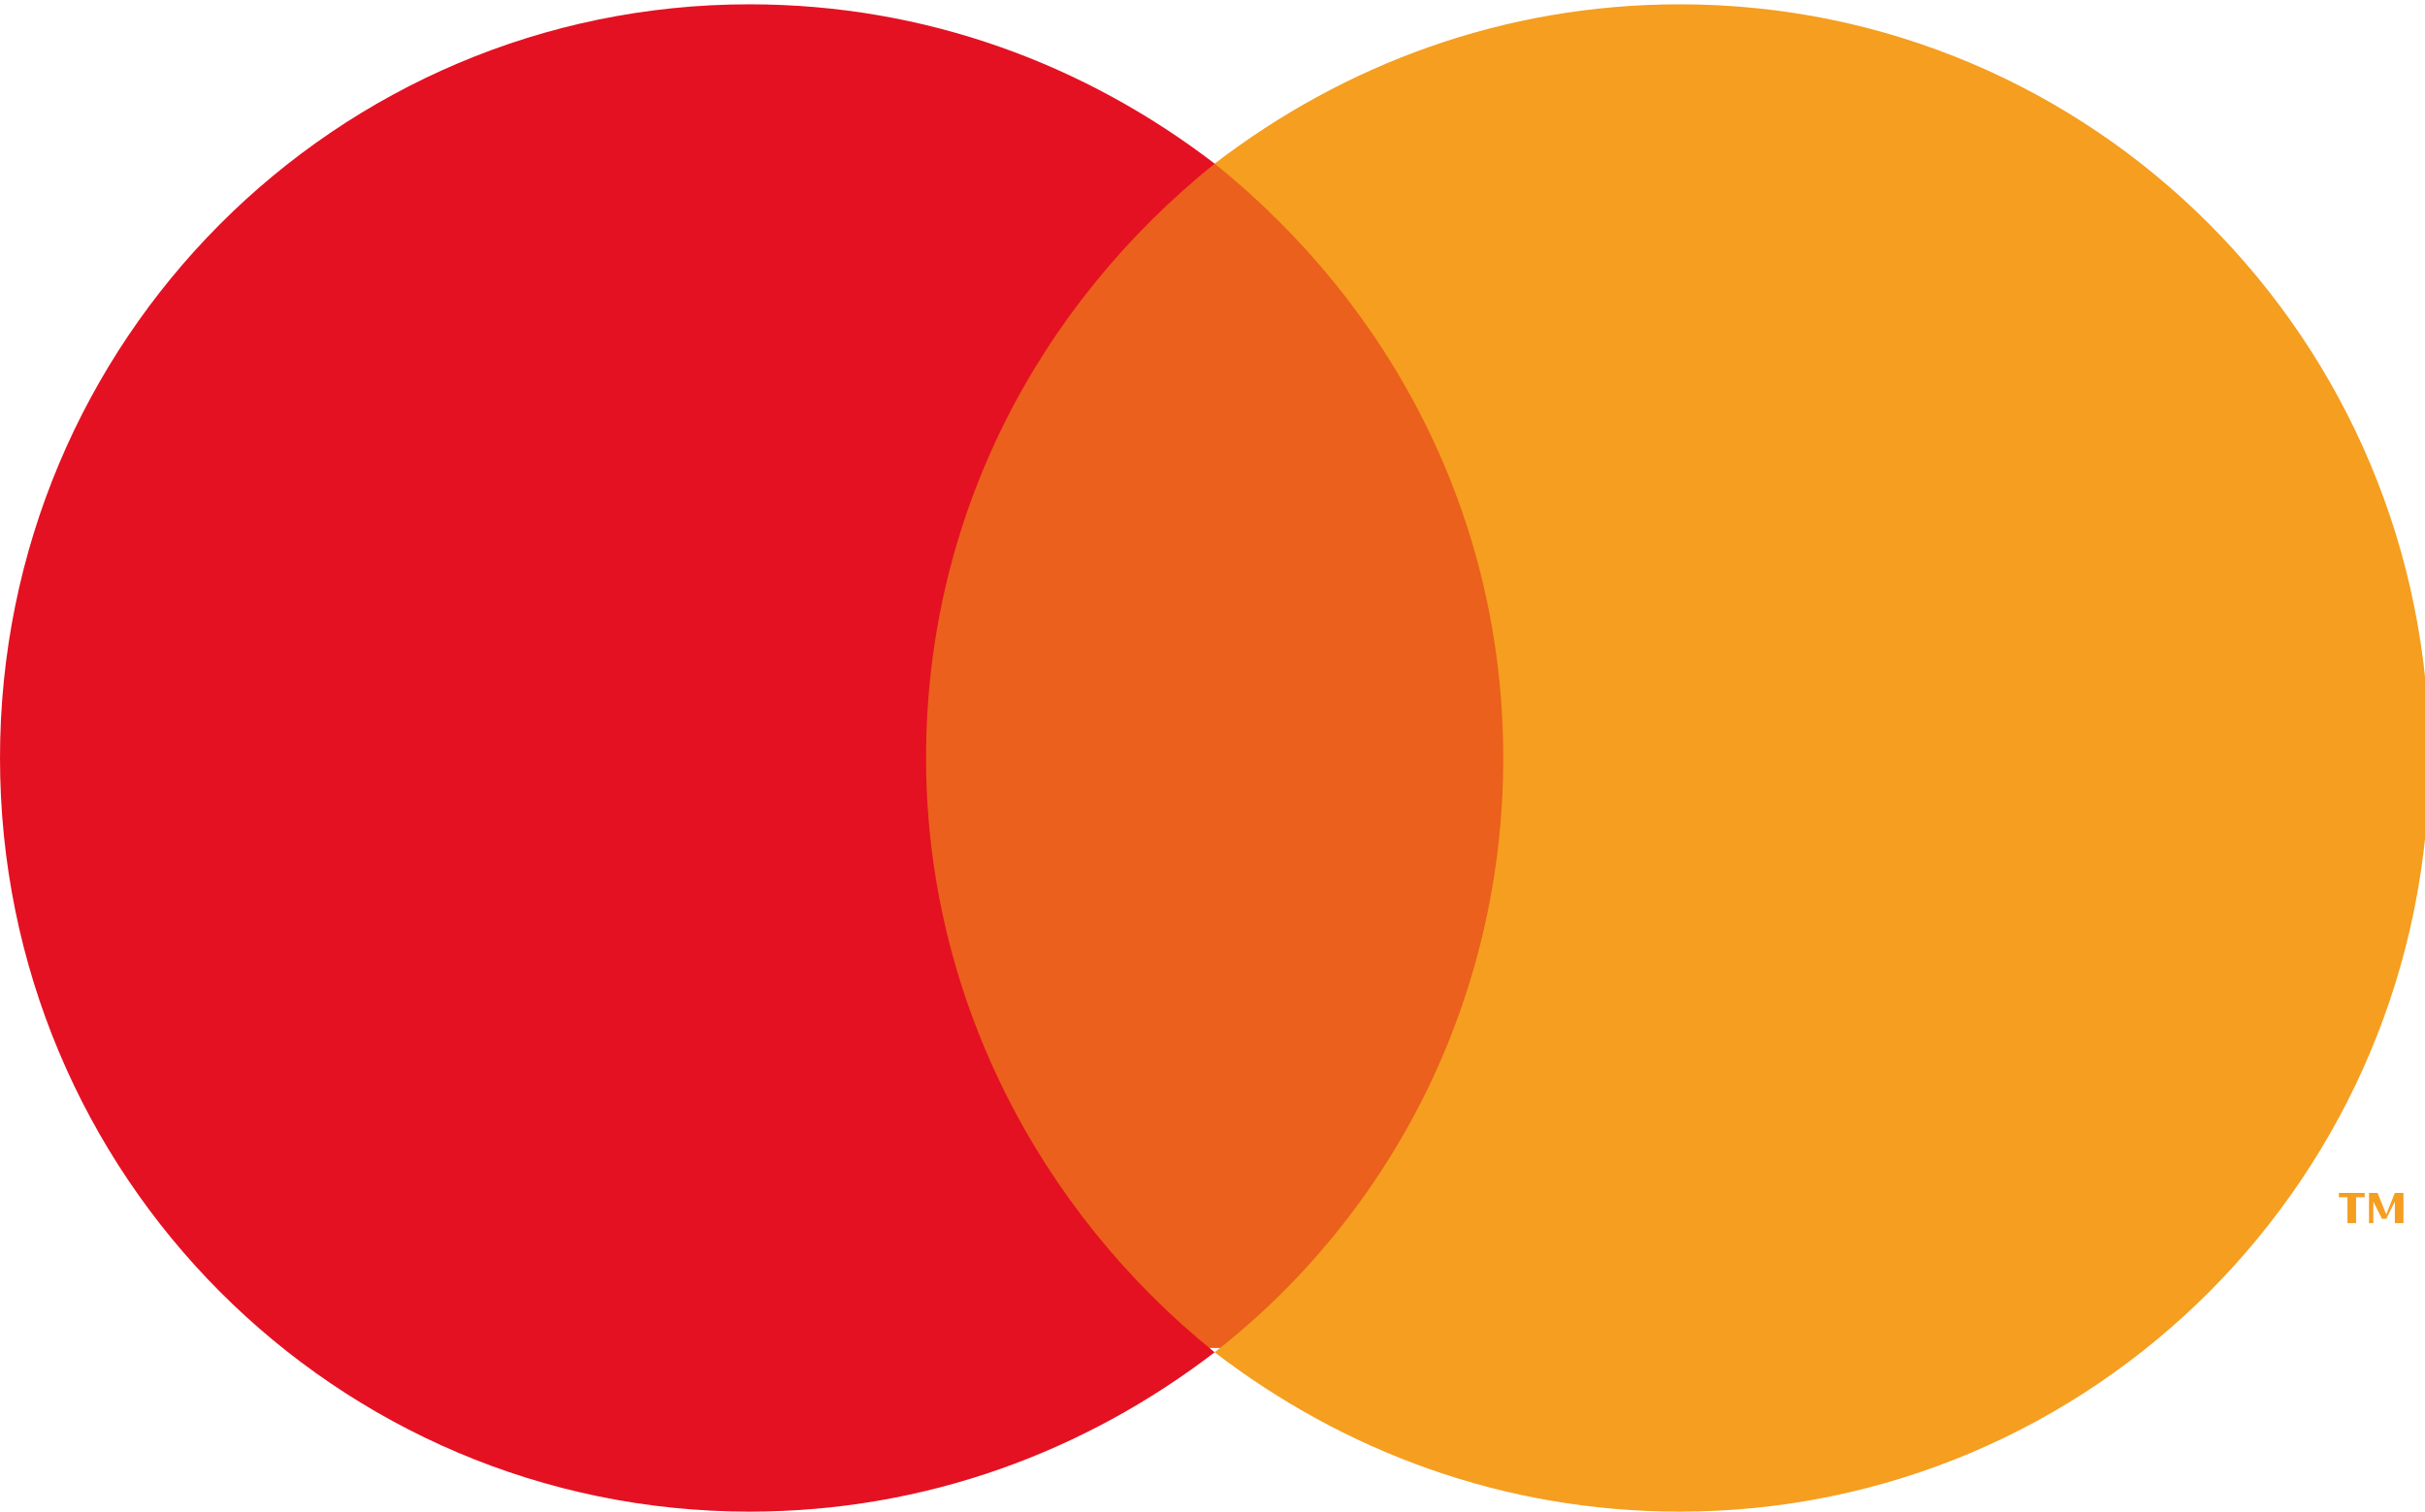
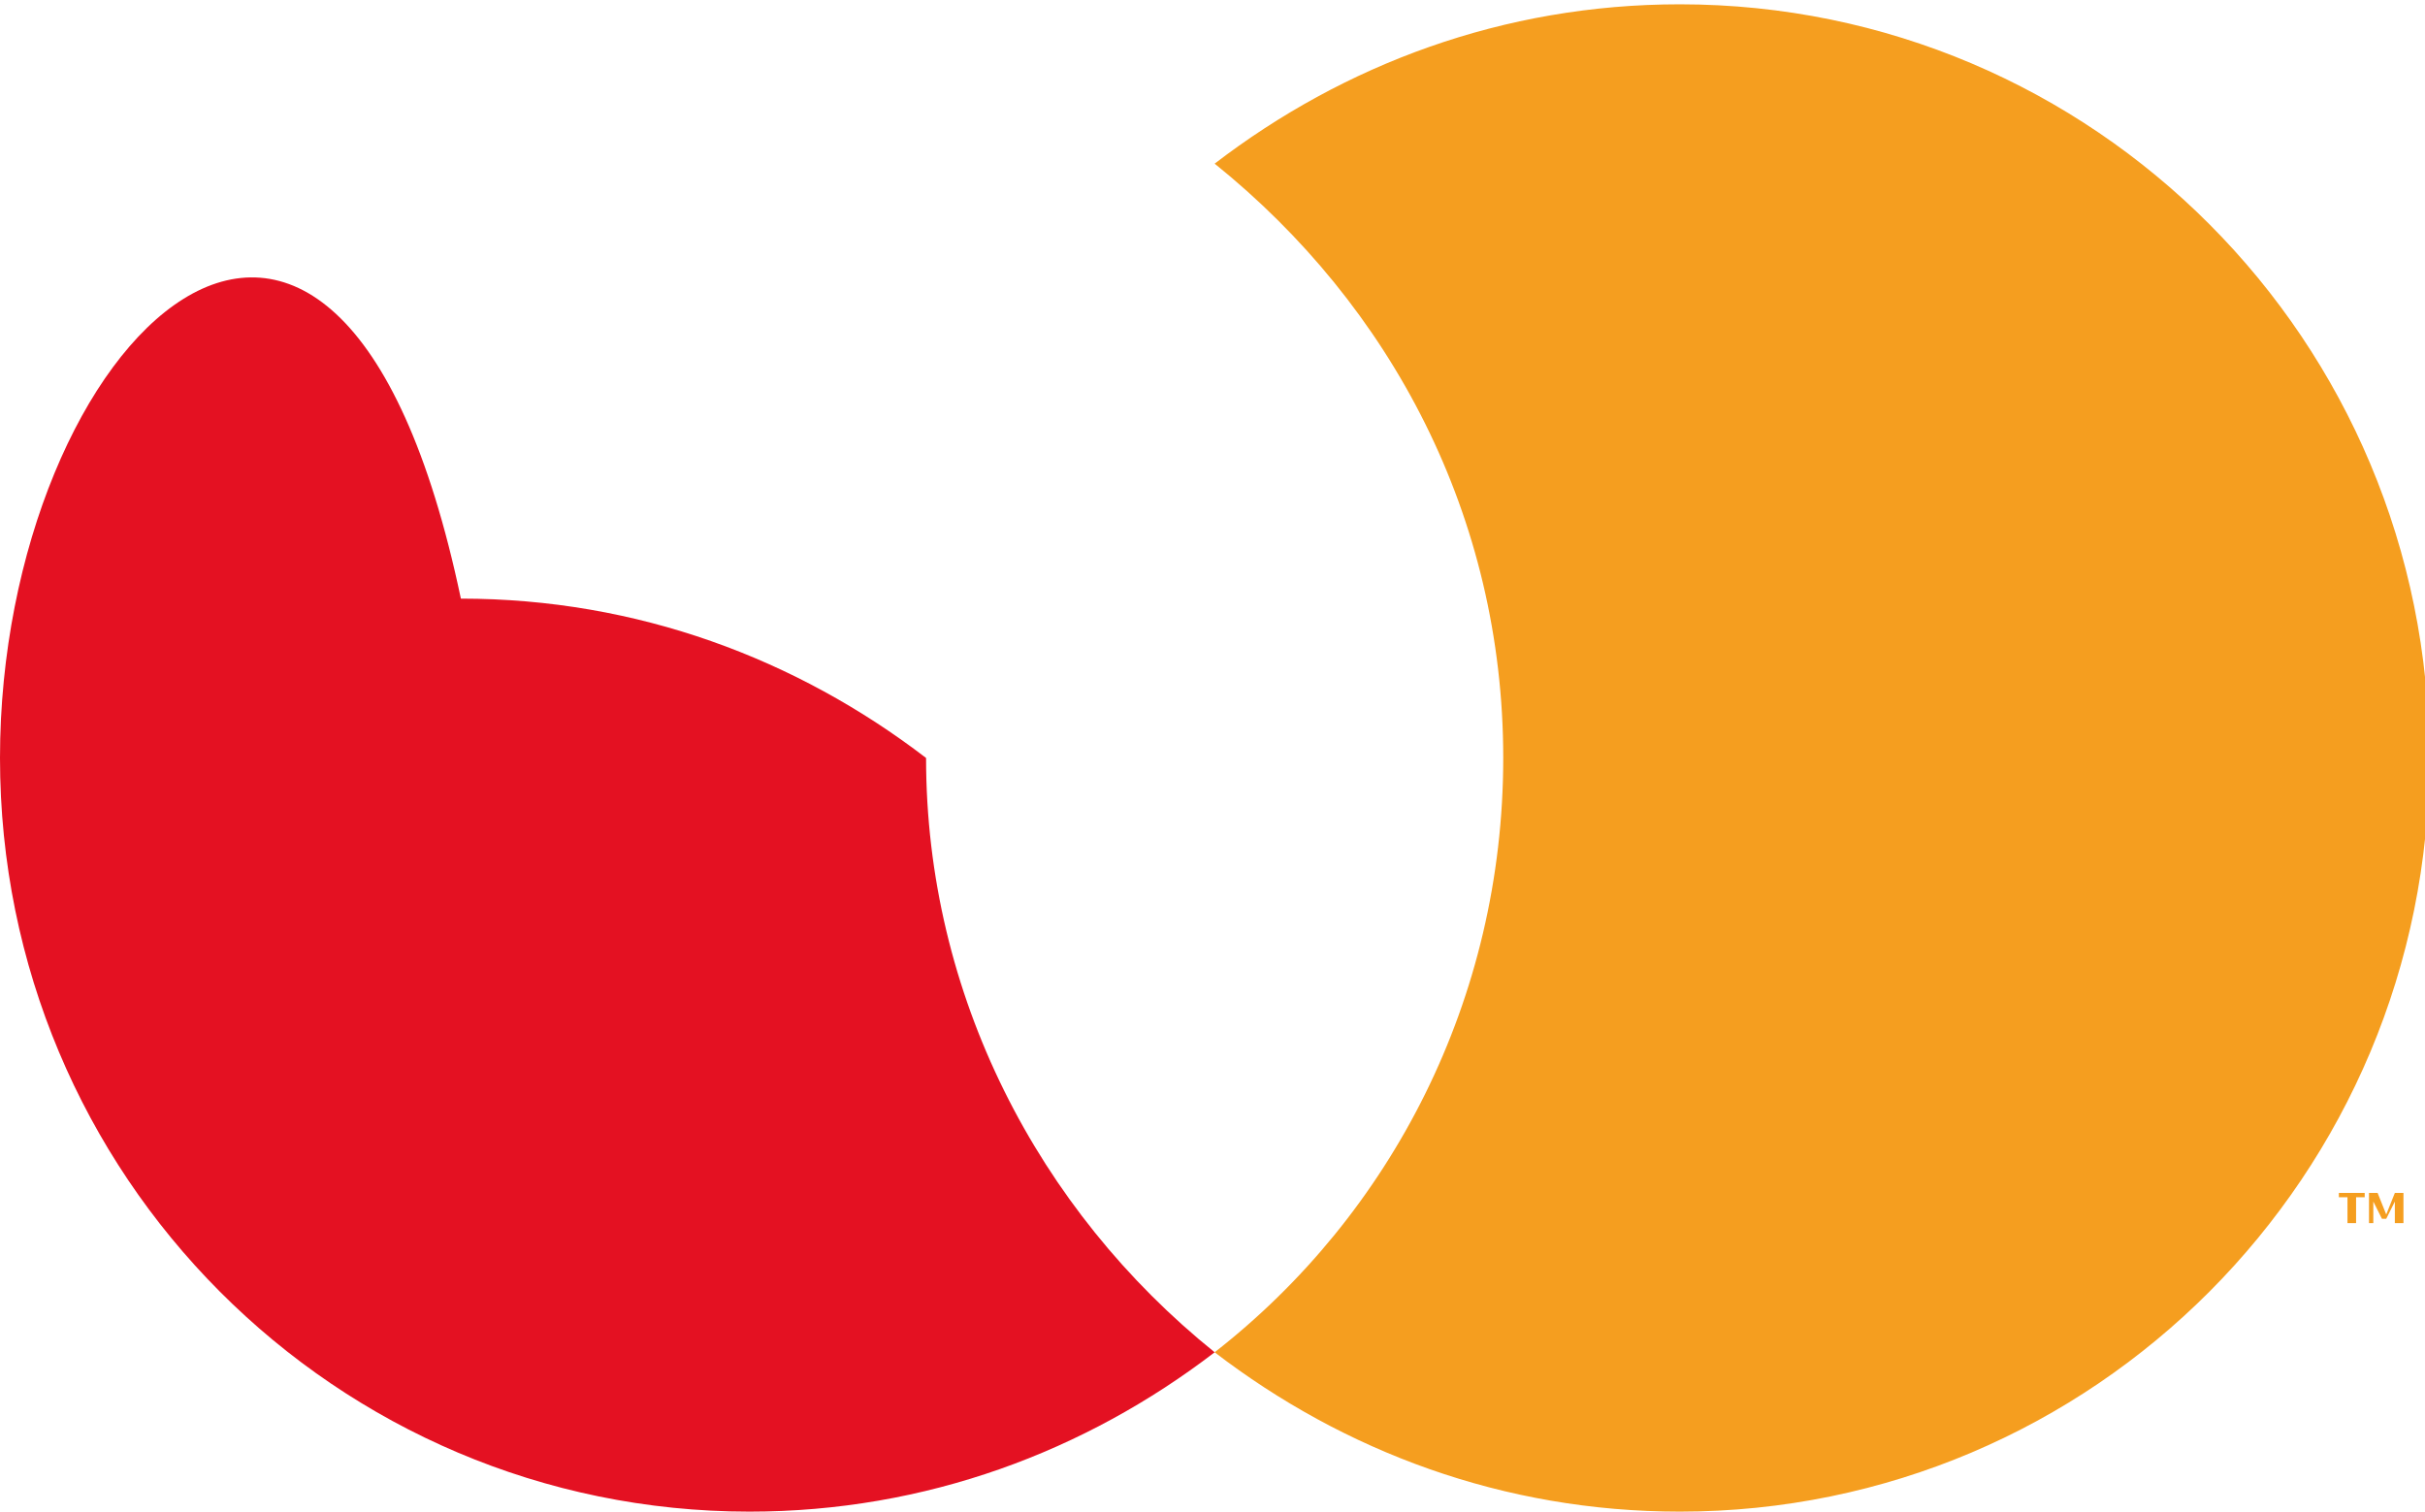
<svg xmlns="http://www.w3.org/2000/svg" id="Calque_1" x="0px" y="0px" viewBox="0 0 56.3 35.1">
-   <rect x="20.6" y="3.8" fill="#EB601C" width="15.2" height="27.5" />
  <g>
-     <path fill="#E41122" d="M21.5,17.6c0-5.6,2.6-10.5,6.7-13.8c-3-2.3-6.7-3.7-10.8-3.7C7.8,0.1,0,7.9,0,17.6s7.8,17.5,17.4,17.5   c4.1,0,7.8-1.4,10.8-3.7C24.1,28.1,21.5,23.1,21.5,17.6" />
+     <path fill="#E41122" d="M21.5,17.6c-3-2.3-6.7-3.7-10.8-3.7C7.8,0.1,0,7.9,0,17.6s7.8,17.5,17.4,17.5   c4.1,0,7.8-1.4,10.8-3.7C24.1,28.1,21.5,23.1,21.5,17.6" />
    <path fill="#F59E1F" d="M56.4,17.6c0,9.7-7.8,17.5-17.4,17.5c-4.1,0-7.8-1.4-10.8-3.7c4.1-3.2,6.7-8.2,6.7-13.8   c0-5.6-2.6-10.5-6.7-13.8c3-2.3,6.7-3.7,10.8-3.7C48.6,0.1,56.4,7.9,56.4,17.6 M54.7,28.4v-0.6h0.2v-0.1h-0.6v0.1h0.2v0.6H54.7z    M55.8,28.4v-0.7h-0.2l-0.2,0.5l-0.2-0.5H55v0.7h0.1v-0.5l0.2,0.4h0.1l0.2-0.4v0.5H55.8z" />
  </g>
</svg>